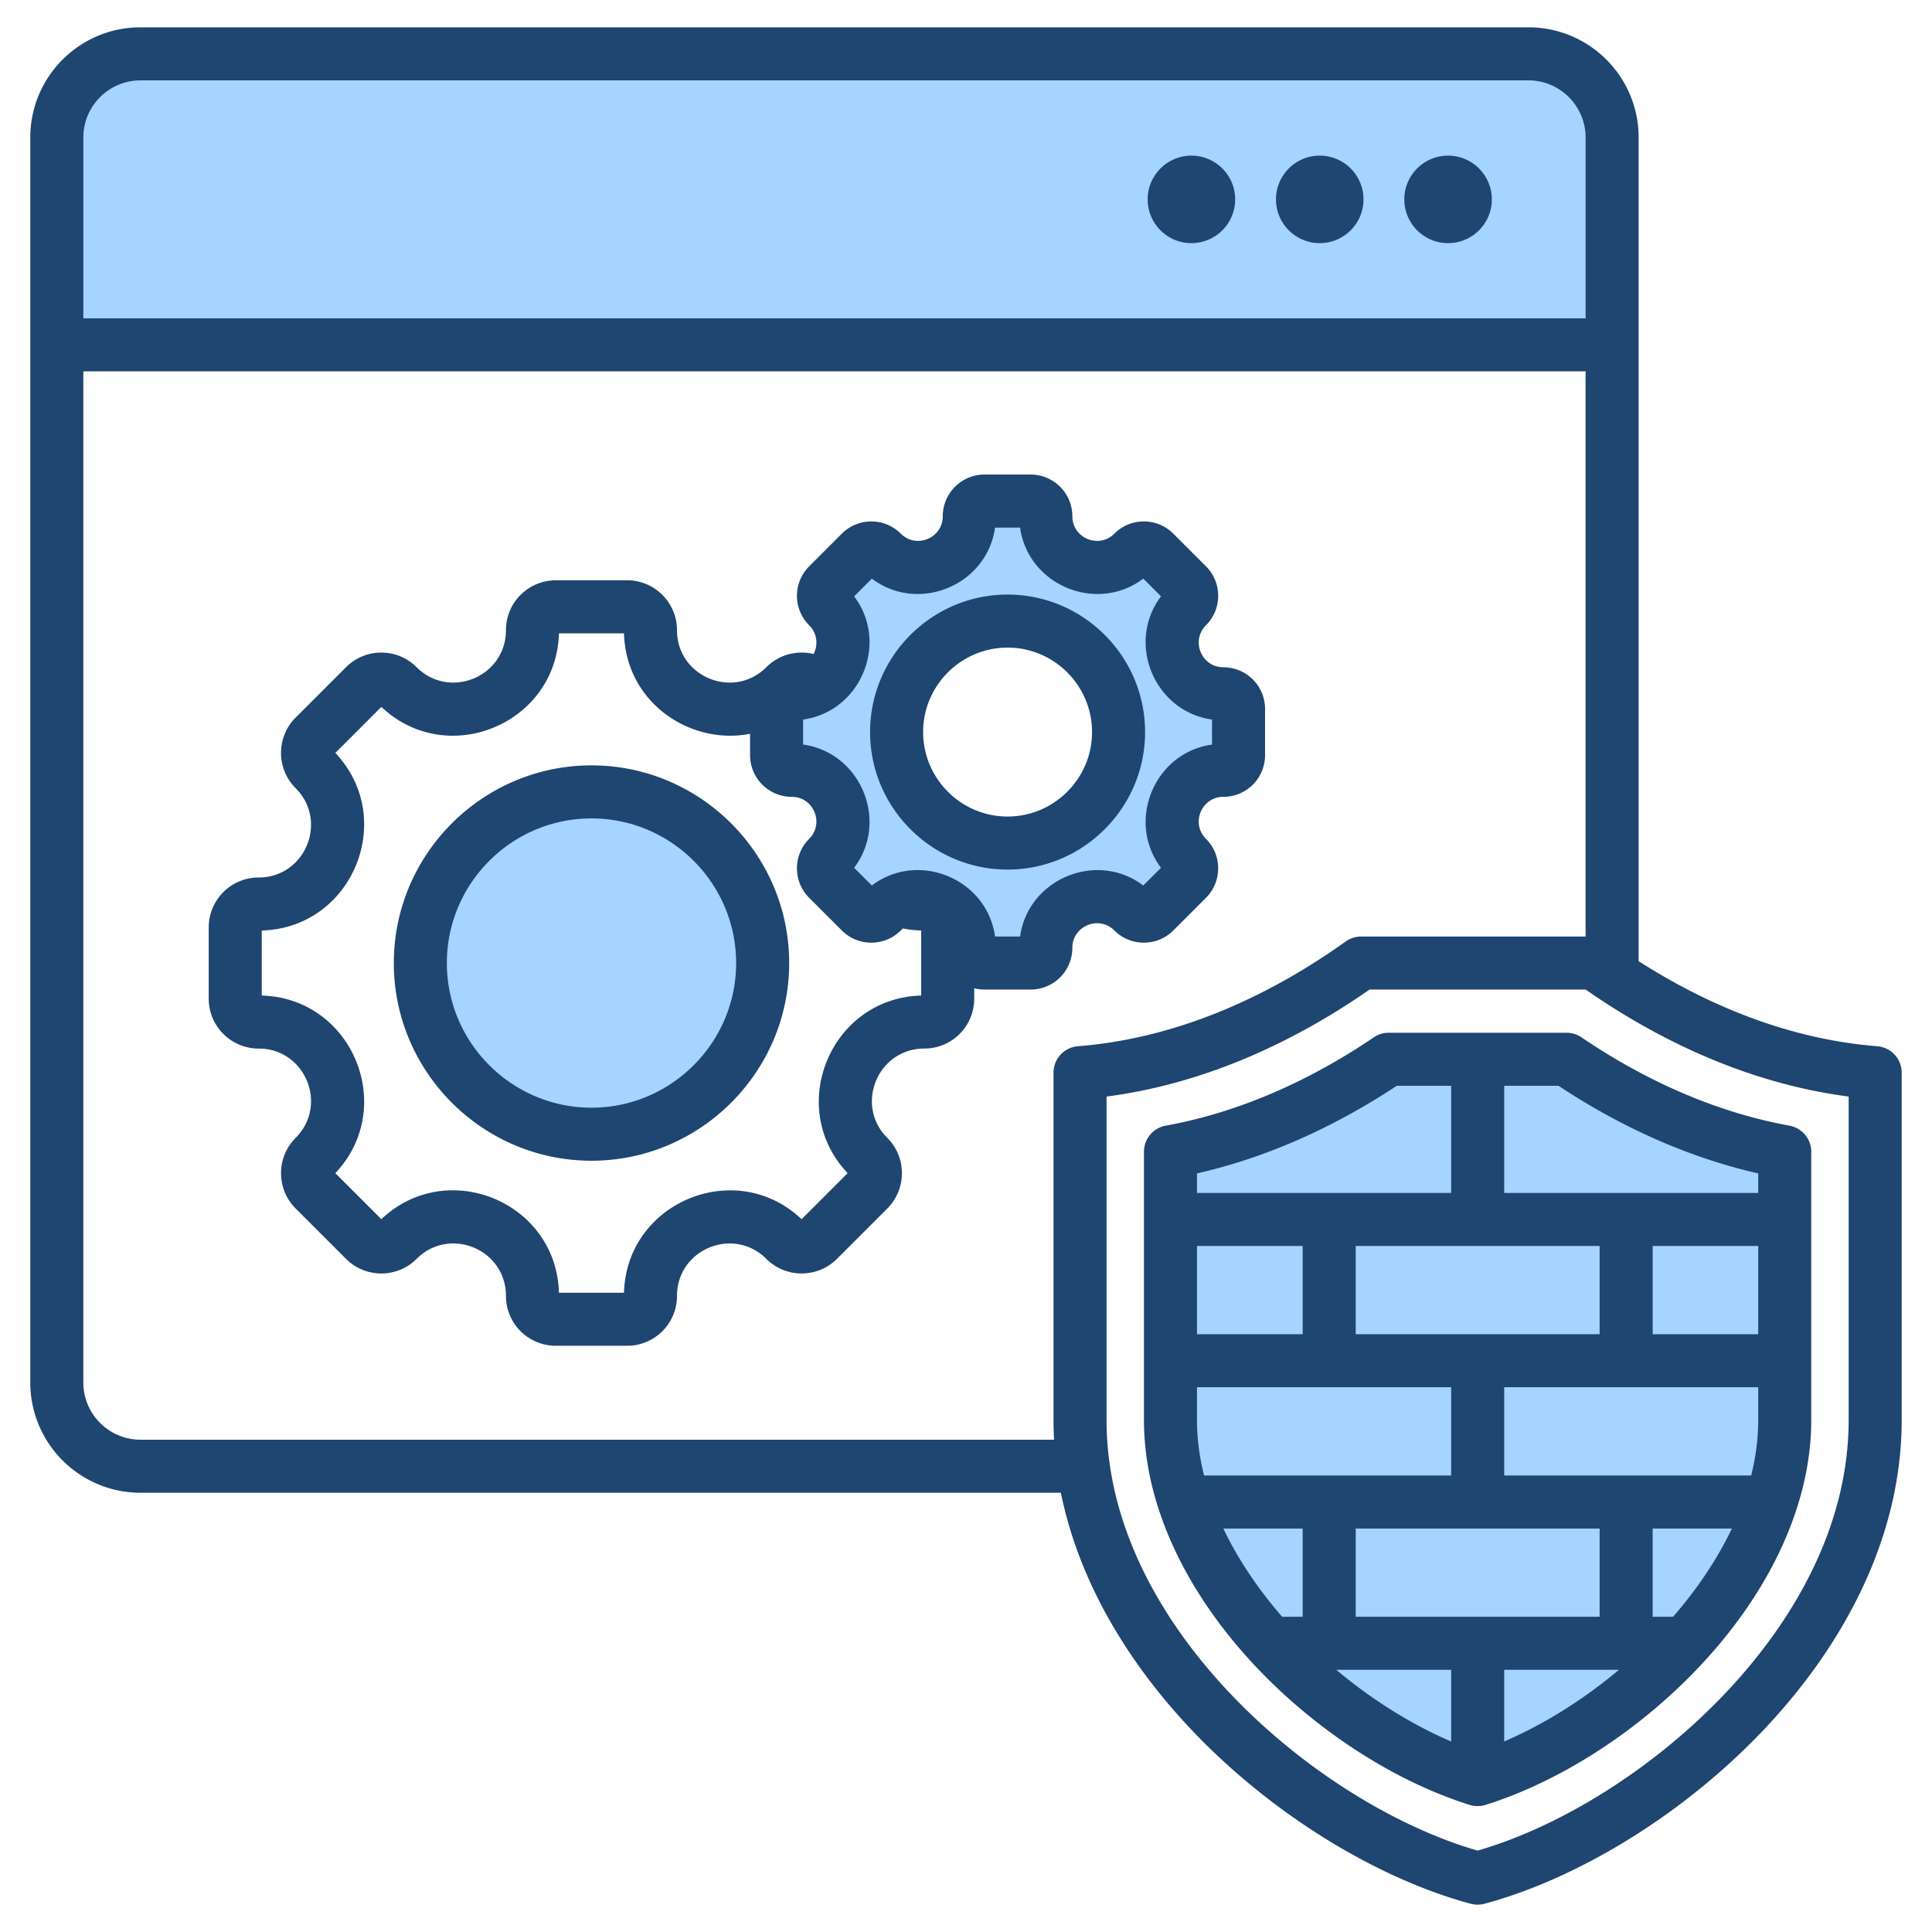
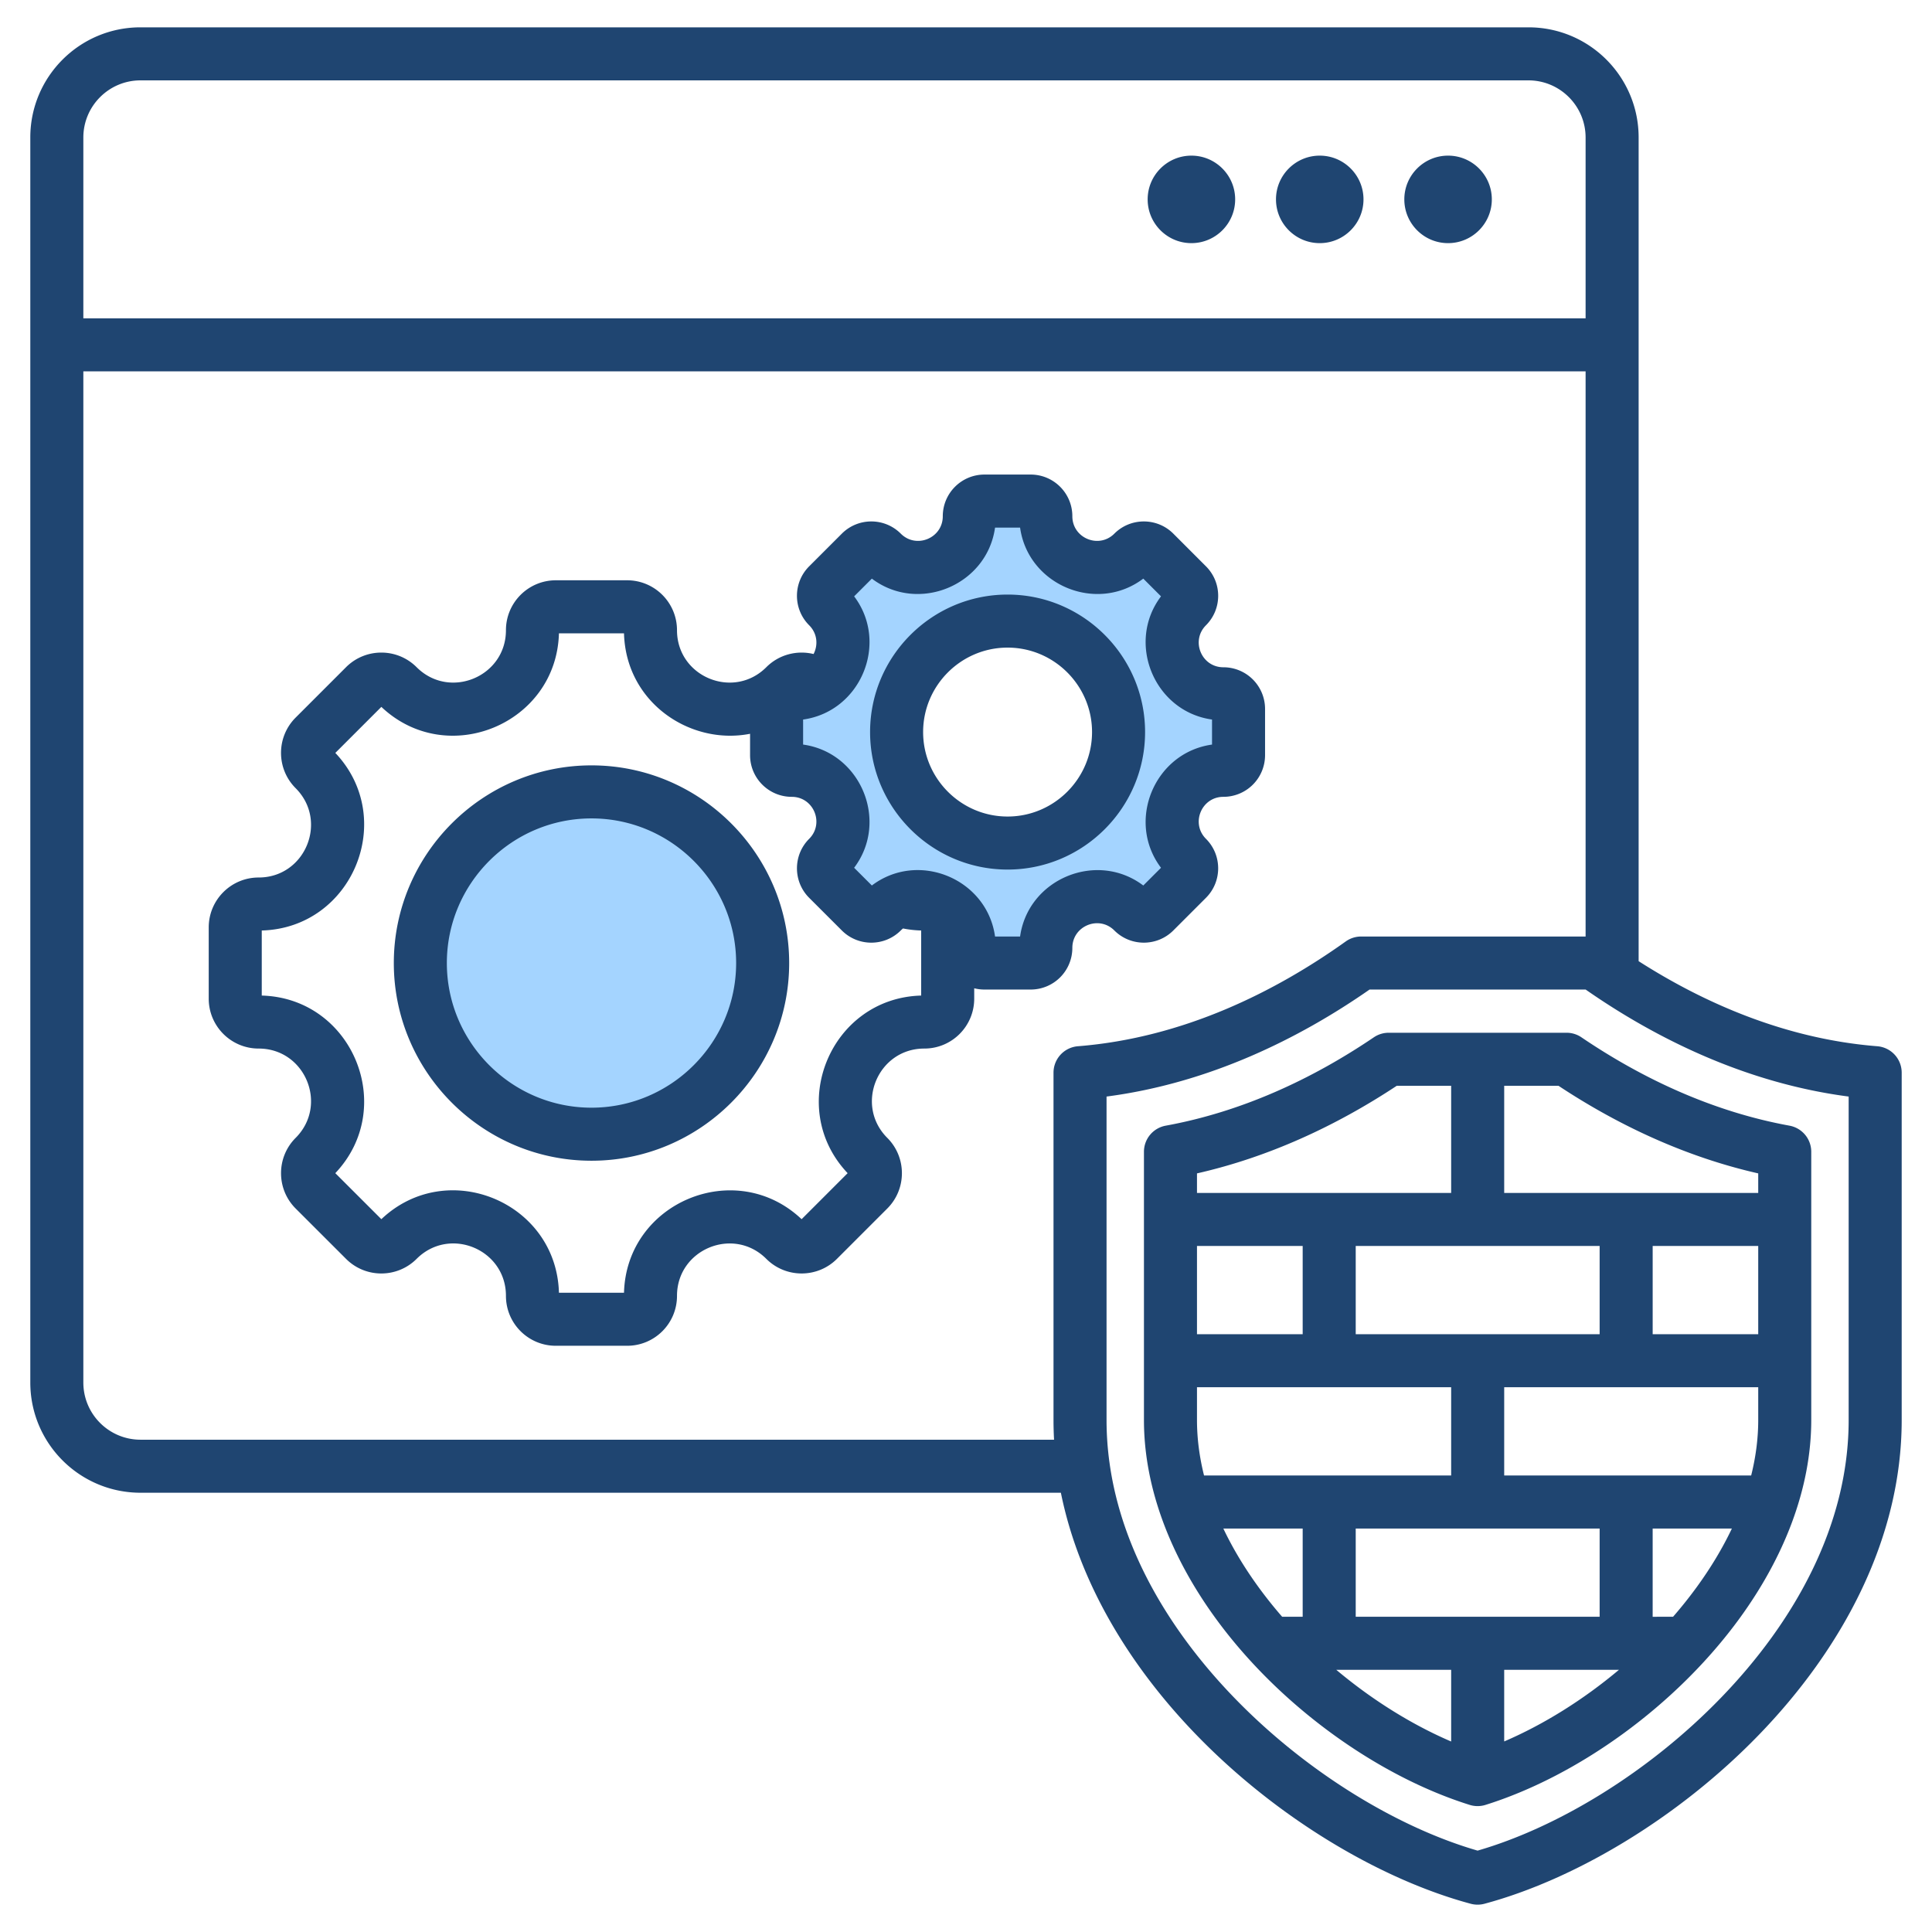
<svg xmlns="http://www.w3.org/2000/svg" version="1.1" width="512" height="512" x="0" y="0" viewBox="0 0 510 510" style="enable-background:new 0 0 512 512" xml:space="preserve" fill-rule="evenodd" class="">
  <g>
-     <path fill="#a4d4ff" d="M425.559 36.294c0-12.193-9.884-22.078-22.078-22.078H37.078C24.885 14.216 15 24.101 15 36.294v54.738h410.559zM390.05 469.767c38.37-12.009 81.076-52.888 81.076-94.926v-70.804c-20.697-3.772-40.171-12.601-57.598-24.417h-46.942c-17.44 11.816-36.915 20.645-57.612 24.417v70.804c0 42.025 42.707 82.917 81.076 94.926z" opacity="1" data-original="#a4d4ff" />
    <g fill="#a4d4ff">
      <path d="M156.139 299.403c24.879 0 45.182-20.303 45.182-45.182 0-24.89-20.303-45.181-45.182-45.181-24.89 0-45.182 20.291-45.182 45.181 0 24.879 20.292 45.182 45.182 45.182zM322.94 203.344c-12.005 0-18.033 14.547-9.542 23.038a4.012 4.012 0 0 1 0 5.668l-8.62 8.62a4.012 4.012 0 0 1-5.668 0c-8.49-8.491-23.037-2.463-23.037 9.542a4 4 0 0 1-4.005 4.004h-12.192a4 4 0 0 1-4.004-4.004c0-12.02-14.54-18.04-23.038-9.542a4.002 4.002 0 0 1-5.66 0l-8.627-8.62a4.012 4.012 0 0 1 0-5.668c8.49-8.491 2.47-23.038-9.542-23.038A4.005 4.005 0 0 1 205 199.34v-12.192a4.005 4.005 0 0 1 4.005-4.004c12.012 0 18.032-14.547 9.542-23.038a4.002 4.002 0 0 1 0-5.66l8.627-8.628a4.004 4.004 0 0 1 5.66 0c8.491 8.491 23.038 2.47 23.038-9.542a4.004 4.004 0 0 1 4.004-4.004h12.192a4.005 4.005 0 0 1 4.005 4.004c0 12.012 14.547 18.033 23.037 9.542a4.014 4.014 0 0 1 5.668 0l8.62 8.628a4.002 4.002 0 0 1 0 5.66c-8.491 8.491-2.463 23.038 9.542 23.038a4 4 0 0 1 4.004 4.004v12.192a4 4 0 0 1-4.004 4.004zm-56.964 19.2c16.131 0 29.296-13.165 29.296-29.296 0-16.139-13.165-29.296-29.296-29.296-16.139 0-29.296 13.157-29.296 29.296 0 16.131 13.157 29.296 29.296 29.296z" fill="#a4d4ff" opacity="1" data-original="#a4d4ff" />
    </g>
    <path fill="#1f4571" d="M8 364.946V36.287C8.004 20.233 21.017 7.22 37.071 7.216H403.488c16.054.004 29.067 13.017 29.071 29.071v217.44c17.283 11.049 38.781 20.535 62.994 22.455A7 7 0 0 1 502 283.16v91.697c0 31.393-15.723 60.372-37.608 83.004-21.571 22.308-49.053 38.388-72.528 44.684a6.993 6.993 0 0 1-3.627 0c-23.468-6.296-50.95-22.375-72.523-44.683-17.347-17.938-30.824-39.863-35.669-63.816H37.1c-16.071 0-29.1-13.028-29.1-29.1zM418.559 84.033V36.294c-.012-8.322-6.756-15.066-15.078-15.078H37.078c-8.322.012-15.066 6.756-15.078 15.078v47.738l396.559.001zm0 163.183V98.032H22v266.914c0 8.34 6.76 15.1 15.1 15.1h241.144a94.164 94.164 0 0 1-.143-5.189V283.16a7 7 0 0 1 6.447-6.978c27.952-2.216 52.284-14.516 70.692-27.662a7.003 7.003 0 0 1 4.069-1.304zm-125.65 139.107c3.276 23.303 16.199 44.568 32.869 61.806 19.129 19.78 43.274 34.314 64.273 40.388 21.004-6.074 45.15-20.607 64.277-40.388C473.694 428.102 488 402.637 488 374.857v-85.394c-27.103-3.532-50.89-15.328-69.428-28.247H361.53c-18.539 12.919-42.326 24.715-69.429 28.247v85.394a82.3 82.3 0 0 0 .742 10.99c.027.157.049.316.066.476zm89.346-345.239c6.374 0 11.548 5.175 11.548 11.549 0 6.373-5.174 11.548-11.548 11.548s-11.549-5.175-11.549-11.548c0-6.374 5.175-11.549 11.549-11.549zm-33.876 0c6.373 0 11.548 5.175 11.548 11.549 0 6.373-5.175 11.548-11.548 11.548-6.374 0-11.549-5.175-11.549-11.548 0-6.374 5.175-11.549 11.549-11.549zm-33.876 0c6.373 0 11.548 5.175 11.548 11.549 0 6.373-5.175 11.548-11.548 11.548-6.374 0-11.549-5.175-11.549-11.548 0-6.374 5.175-11.549 11.549-11.549zm-57.335 219.797v2.737c0 7.275-5.877 13.175-13.176 13.175-12.287 0-18.457 14.89-9.766 23.581 5.14 5.139 5.14 13.5 0 18.64l-13.295 13.295c-5.14 5.139-13.501 5.139-18.64 0-8.691-8.691-23.581-2.521-23.581 9.766 0 7.299-5.9 13.176-13.175 13.176h-18.804c-7.275 0-13.175-5.877-13.175-13.176 0-12.302-14.883-18.464-23.581-9.766-5.143 5.143-13.486 5.143-18.627.002L78.04 319.014c-5.139-5.14-5.139-13.501 0-18.64 8.691-8.691 2.529-23.581-9.766-23.581-7.275 0-13.176-5.9-13.176-13.175v-18.804c0-7.275 5.901-13.175 13.176-13.175 12.295 0 18.457-14.89 9.766-23.581-5.143-5.143-5.143-13.486 0-18.629l13.306-13.306c5.143-5.143 13.486-5.143 18.629 0 8.691 8.691 23.581 2.529 23.581-9.766 0-7.275 5.9-13.176 13.175-13.176h18.804c7.275 0 13.175 5.901 13.175 13.176 0 12.295 14.89 18.457 23.581 9.766 3.376-3.376 8.141-4.534 12.471-3.475 1.211-2.343 1.036-5.391-1.165-7.592-4.296-4.296-4.296-11.264 0-15.56l8.627-8.627c4.296-4.296 11.264-4.296 15.56 0 4.087 4.086 11.088 1.189 11.088-4.593 0-6.076 4.928-11.004 11.004-11.004h12.192c6.076 0 11.005 4.928 11.005 11.004 0 5.782 7.001 8.679 11.087 4.593 4.293-4.293 11.275-4.293 15.568 0l8.62 8.627c4.296 4.296 4.296 11.264 0 15.56-4.087 4.086-1.186 11.088 4.592 11.088a10.993 10.993 0 0 1 11.004 11.004v12.192a10.993 10.993 0 0 1-11.004 11.004c-5.778 0-8.679 7.002-4.592 11.088 4.292 4.293 4.292 11.275 0 15.567l-8.62 8.621c-4.293 4.292-11.275 4.292-15.568 0-4.086-4.087-11.087-1.186-11.087 4.592a10.994 10.994 0 0 1-11.005 11.004h-12.192c-.934 0-1.842-.116-2.708-.335zM198 193.701c-15.753 3.097-32.781-8.197-33.279-26.52h-17.176c-.65 23.931-29.501 35.873-46.876 19.419l-12.152 12.152c16.454 17.375 4.513 46.226-19.419 46.876v17.176c23.934.65 35.876 29.507 19.414 46.882l12.156 12.147c17.39-16.47 46.228-4.528 46.877 19.418h17.176c.65-23.92 29.507-35.875 46.882-19.413l12.152-12.152c-16.462-17.375-4.507-46.232 19.413-46.882v-17.177a28.464 28.464 0 0 1-4.793-.535c-.202.161-.4.337-.591.528-4.296 4.295-11.264 4.295-15.558.002l-8.629-8.623c-4.292-4.292-4.292-11.274 0-15.567 4.086-4.086 1.189-11.088-4.592-11.088-6.076 0-11.005-4.928-11.005-11.004zm14-3.762v6.61c15.241 2.122 22.743 20.248 13.468 32.521l4.68 4.676c12.281-9.283 30.4-1.78 32.52 13.47h6.61c2.123-15.232 20.249-22.741 32.521-13.467l4.678-4.678c-9.274-12.272-1.765-30.399 13.467-32.522v-6.61c-15.23-2.123-22.74-20.246-13.469-32.519l-4.677-4.68c-12.272 9.274-30.399 1.772-32.521-13.468h-6.61c-2.121 15.239-20.245 22.741-32.518 13.47l-4.678 4.679c9.27 12.273 1.768 30.396-13.471 32.518zm53.976 39.605c-19.995 0-36.296-16.31-36.296-36.296 0-19.995 16.301-36.296 36.296-36.296 19.986 0 36.296 16.301 36.296 36.296 0 19.986-16.31 36.296-36.296 36.296zm0-14c12.277 0 22.296-10.019 22.296-22.296 0-12.283-10.019-22.296-22.296-22.296-12.283 0-22.296 10.013-22.296 22.296 0 12.277 10.013 22.296 22.296 22.296zm-109.837 90.859c-28.747 0-52.182-23.448-52.182-52.182 0-28.746 23.435-52.181 52.182-52.181 28.733 0 52.182 23.435 52.182 52.181 0 28.734-23.449 52.182-52.182 52.182zm0-14c21.024 0 38.182-17.157 38.182-38.182 0-21.033-17.158-38.181-38.182-38.181-21.034 0-38.182 17.148-38.182 38.181 0 21.025 17.148 38.182 38.182 38.182zm210.447-19.783h46.942c1.4 0 2.768.42 3.928 1.206 16.623 11.27 35.184 19.727 54.925 23.324a7 7 0 0 1 5.745 6.887v70.804c0 18.235-7.269 36.32-18.824 52.229-16.874 23.232-42.857 41.77-67.161 49.377a6.999 6.999 0 0 1-4.181 0c-24.305-7.607-50.288-26.149-67.161-49.382-11.555-15.911-18.825-33.994-18.825-52.224v-70.804a7 7 0 0 1 5.746-6.887c19.742-3.597 38.304-12.054 54.94-23.325a6.992 6.992 0 0 1 3.926-1.205zm16.483 14h-14.357c-16.147 10.673-33.924 18.856-52.738 23.127v5.157h67.095zm-67.095 42.284v23.295h27.901v-23.295zm0 37.295v8.642c0 4.923.655 9.824 1.864 14.653h65.231v-23.295zm6.954 37.295c2.519 5.297 5.635 10.437 9.199 15.344a116.014 116.014 0 0 0 6.333 7.95h5.415v-23.294zm29.812 37.294c9.458 7.942 19.908 14.456 30.329 18.927v-18.927zm44.329 18.911c10.41-4.471 20.848-10.978 30.296-18.911h-30.296zm44.576-32.911a115.93 115.93 0 0 0 6.329-7.945c3.565-4.908 6.682-10.05 9.201-15.349h-20.912v23.294zm20.618-37.294c1.209-4.829 1.863-9.729 1.863-14.653v-8.642h-67.057v23.295zm1.863-37.295v-23.295h-27.863v23.295zm0-37.295v-5.156c-18.813-4.272-36.59-12.456-52.726-23.128h-14.331v28.284zm-106.251 37.295h64.388v-23.295h-64.388zm0 51.295v23.294h64.388v-23.294z" opacity="1" data-original="#1f4571" class="" />
  </g>
</svg>